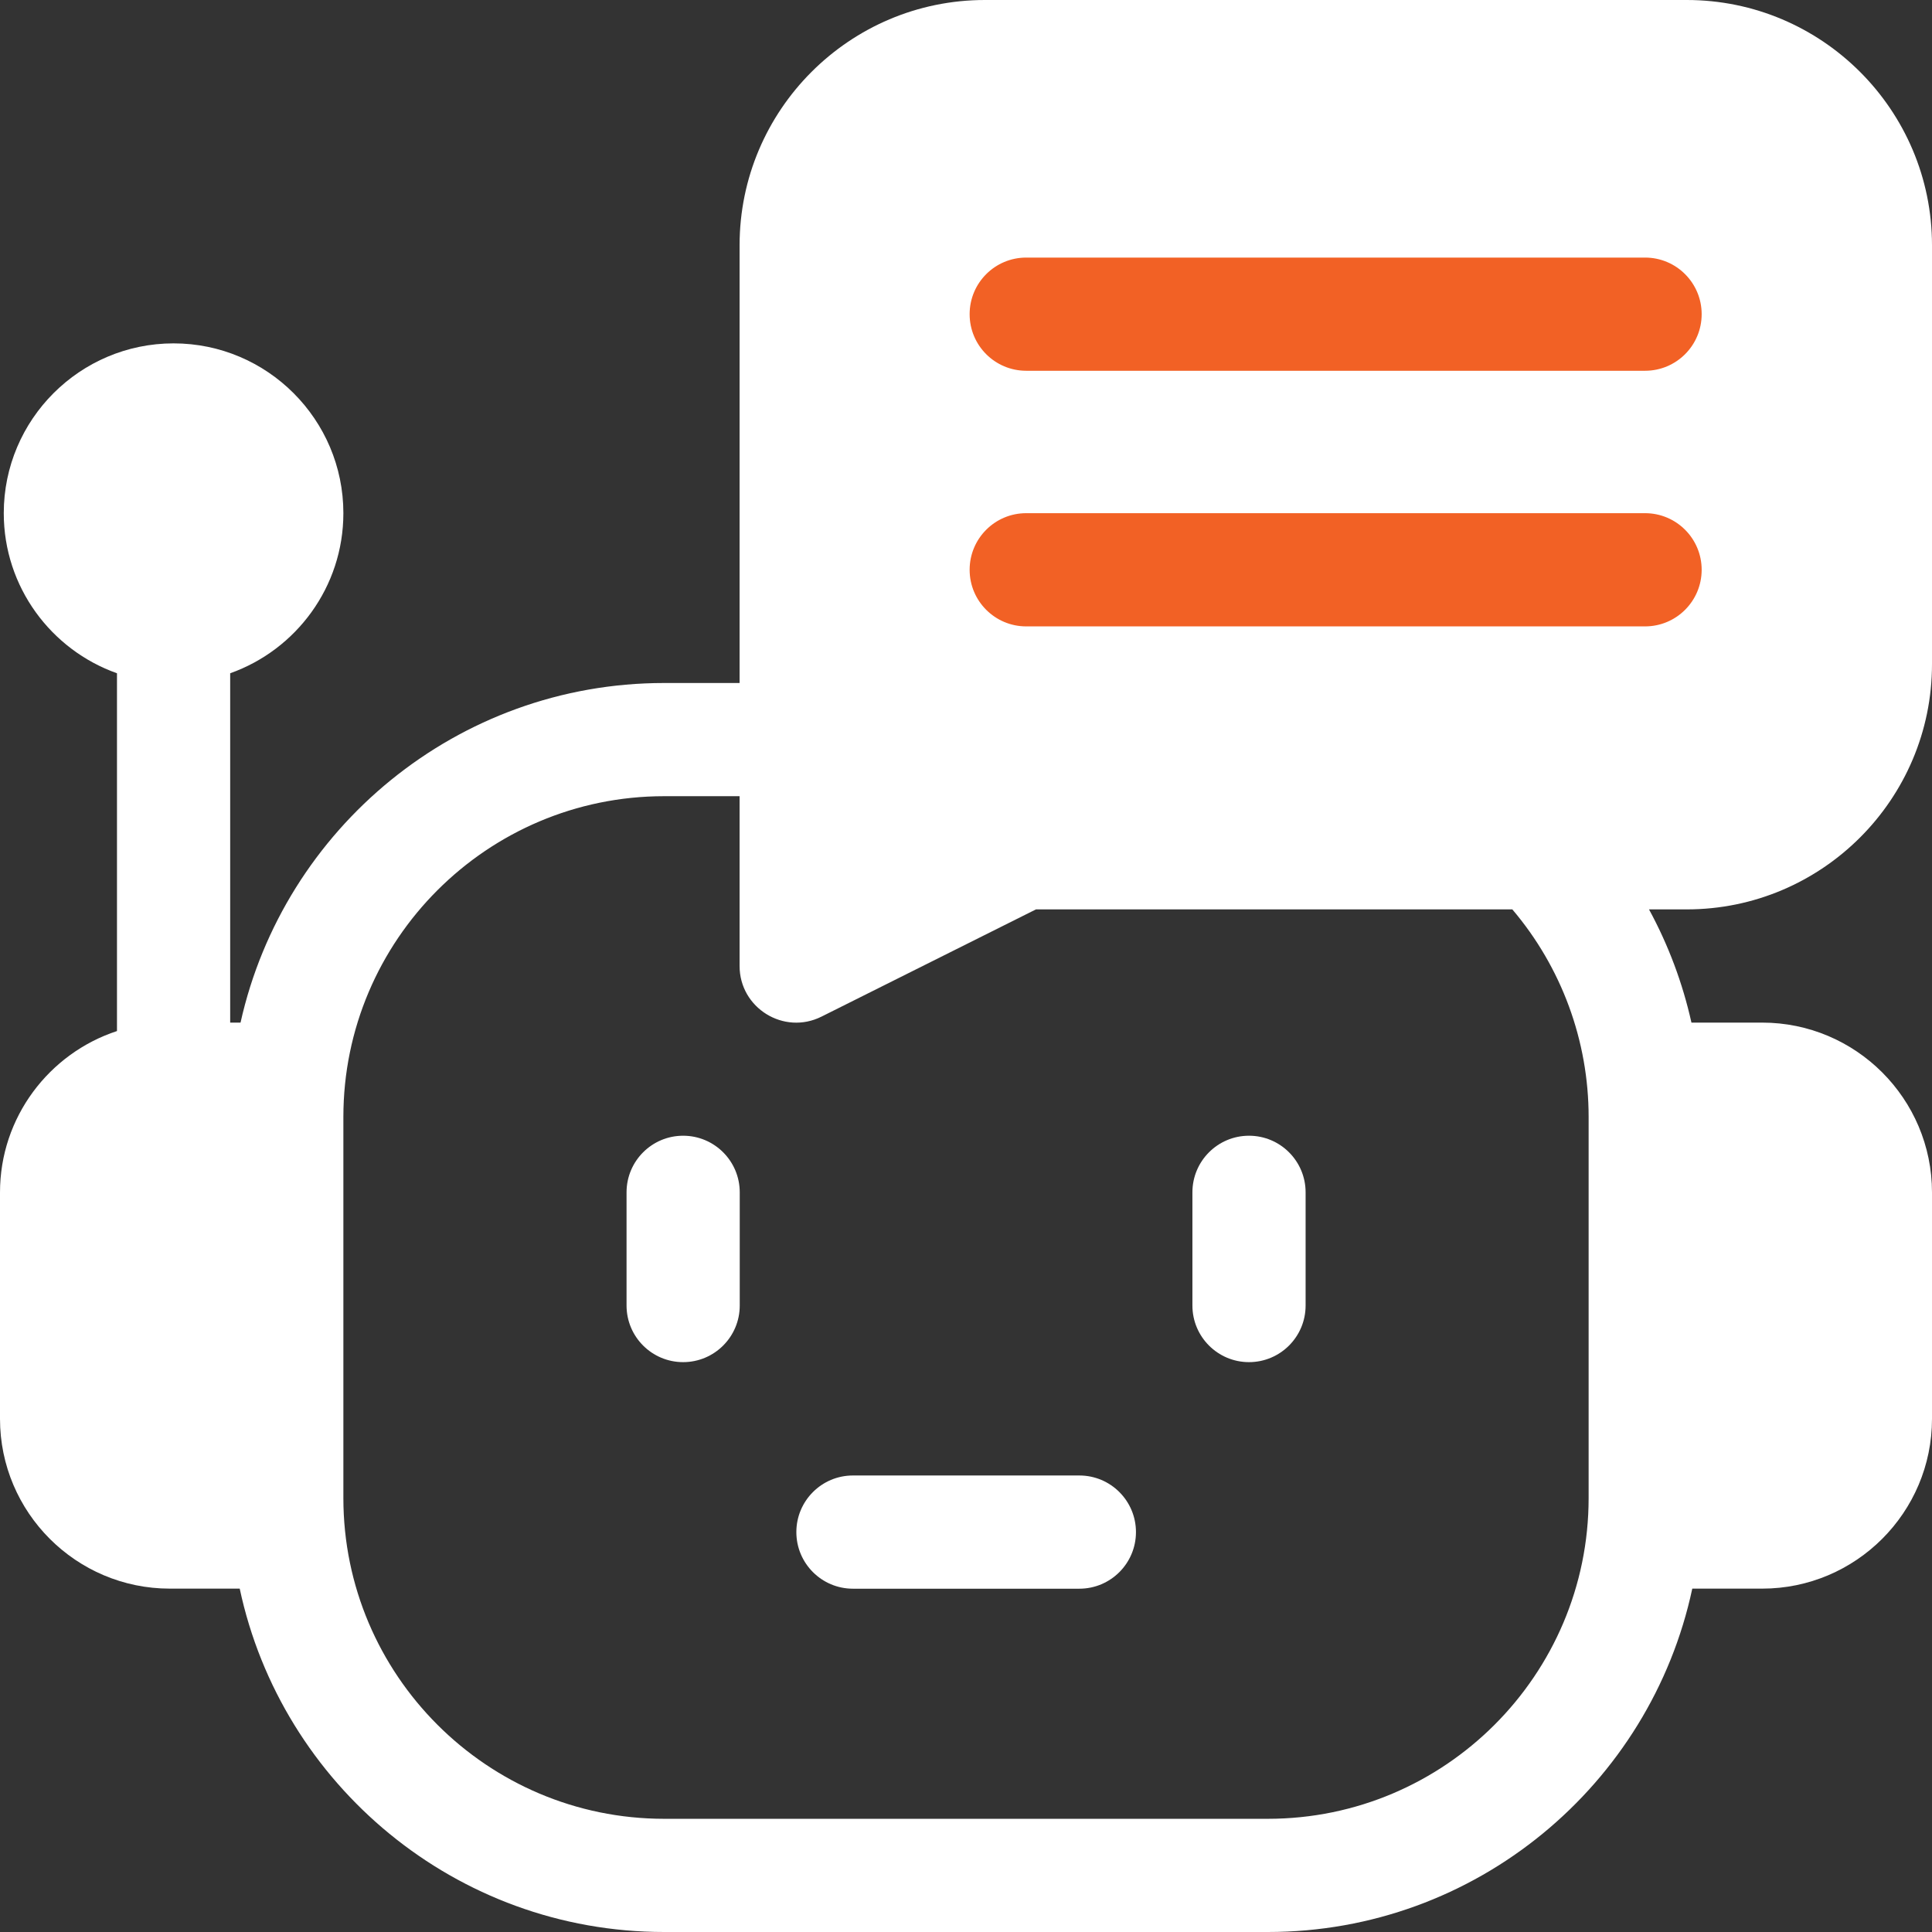
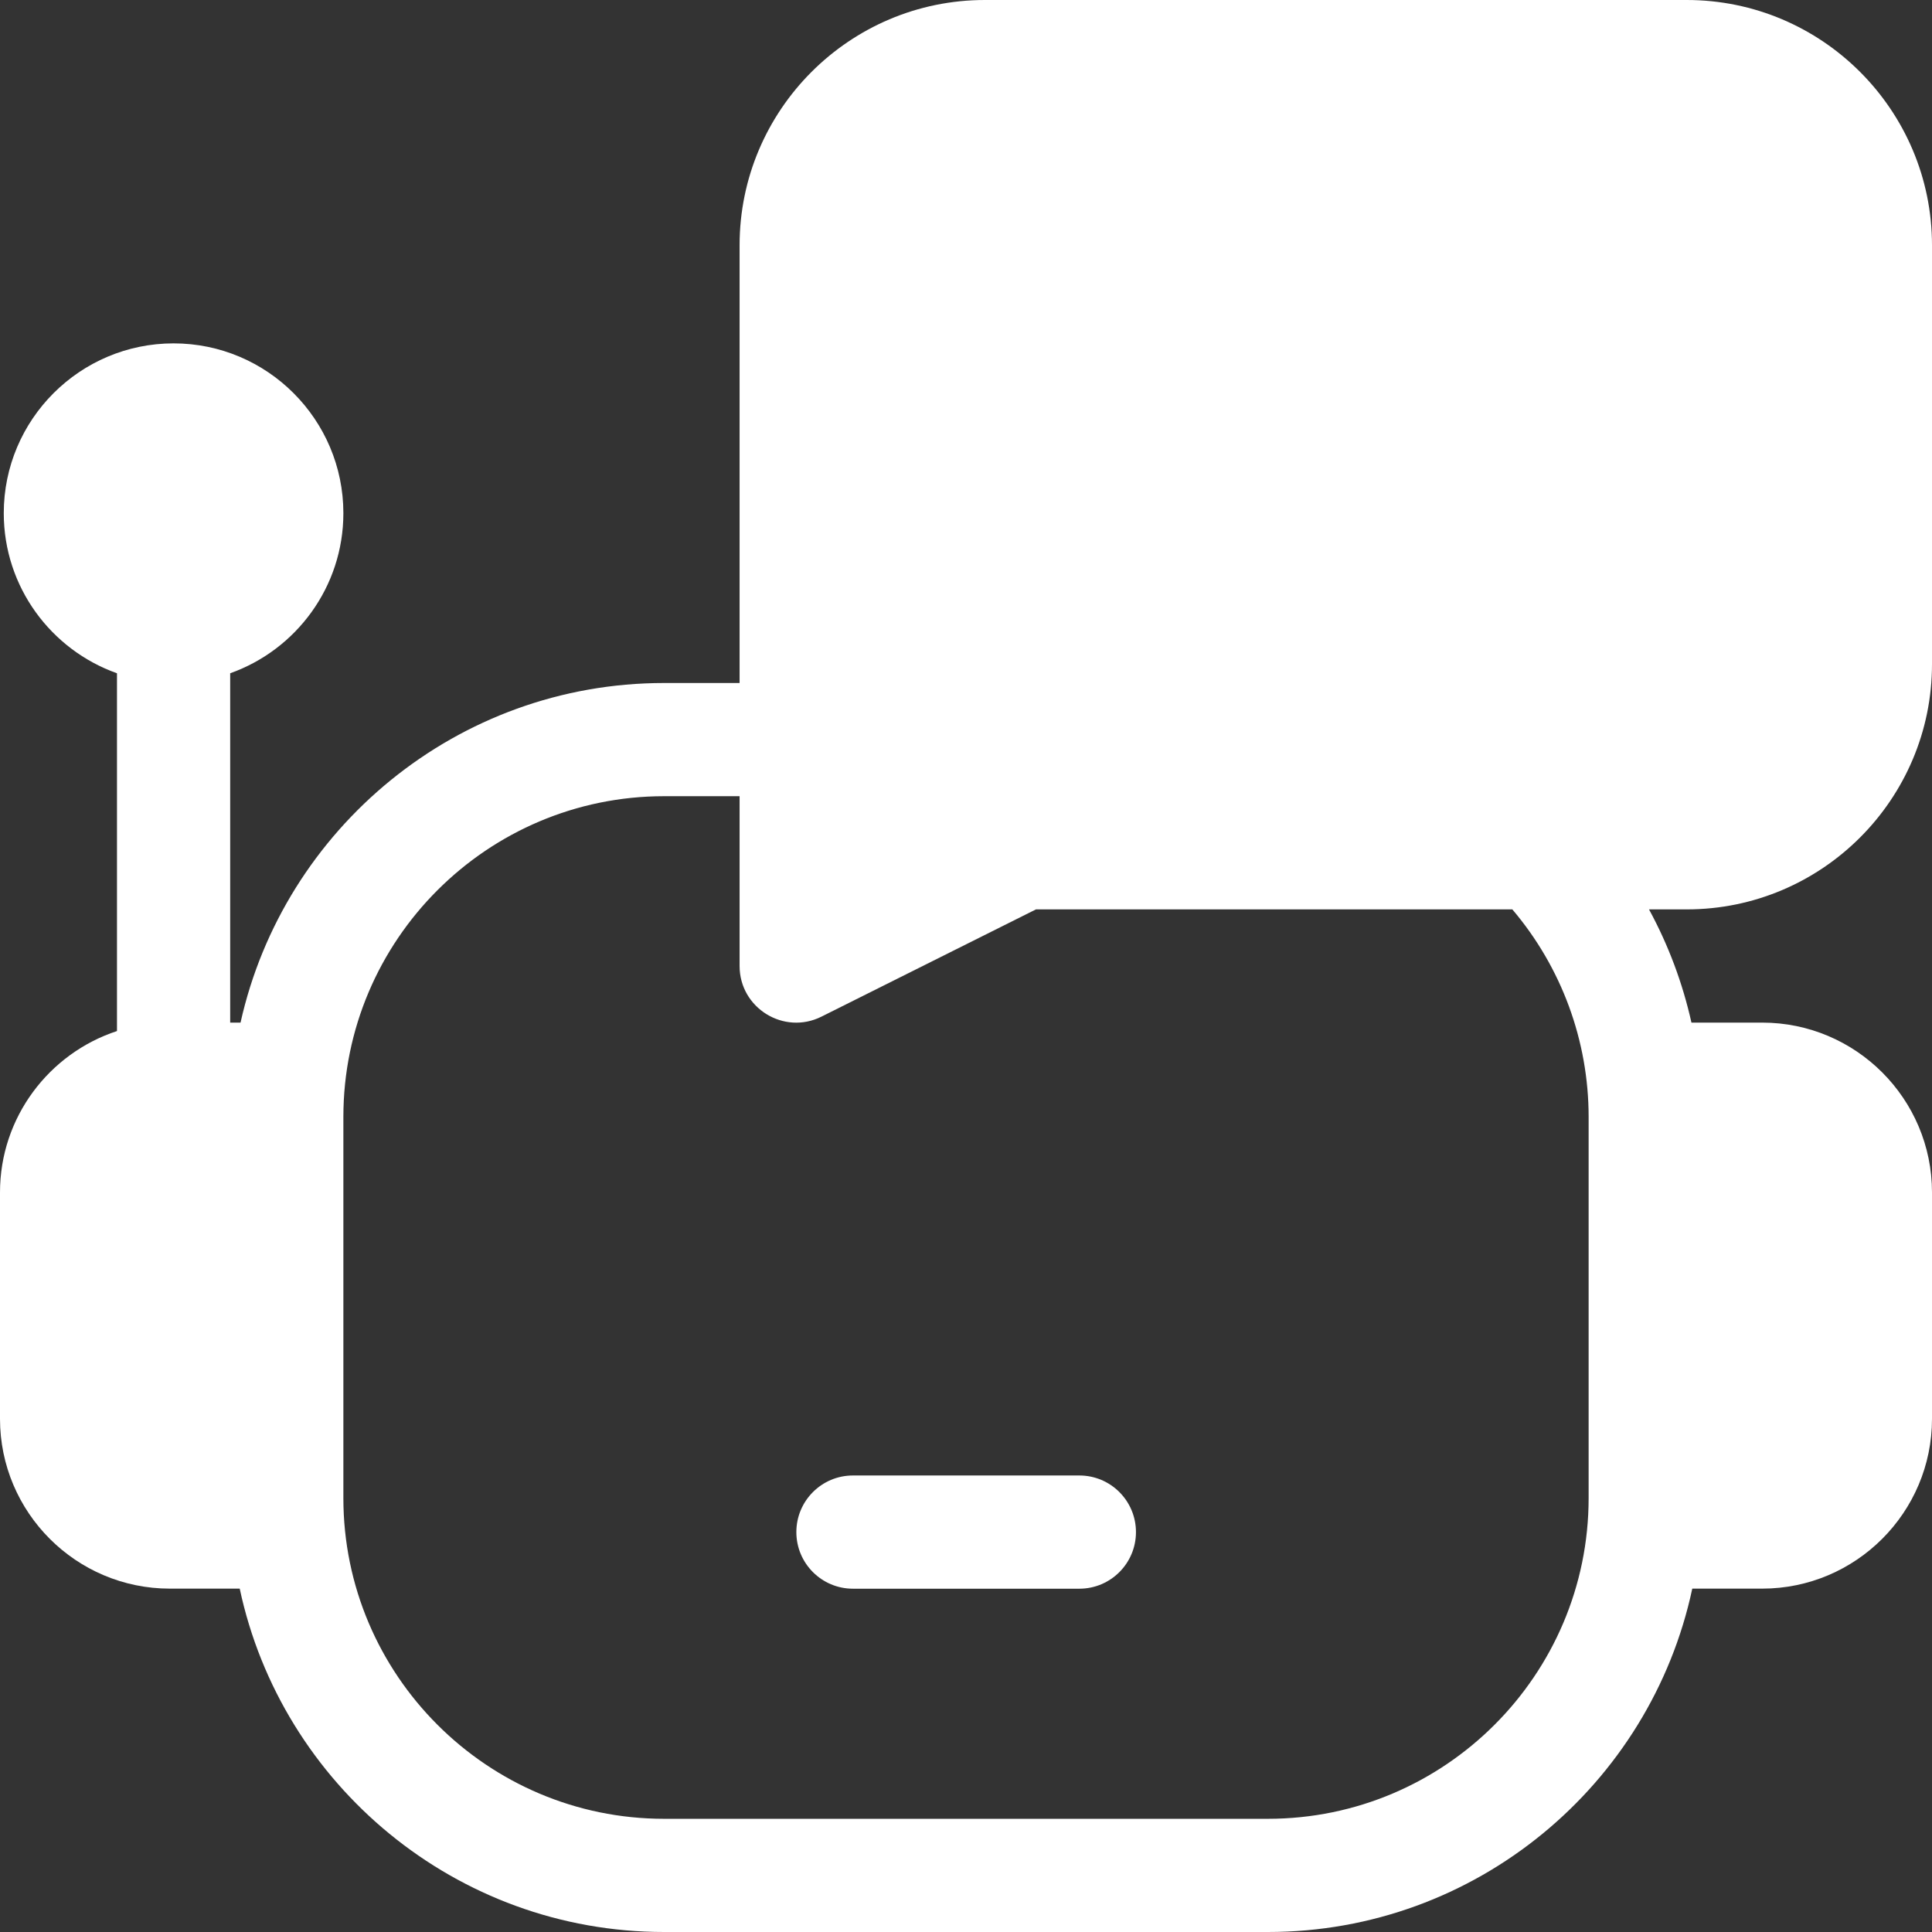
<svg xmlns="http://www.w3.org/2000/svg" width="100" height="100" viewBox="0 0 100 100" fill="none">
  <rect x="0" y="0" width="100" height="100" fill="#333333" stroke="none" />
-   <path d="M35.359 58.785C33.741 58.785 32.43 60.097 32.43 61.715V67.574C32.43 69.192 33.741 70.504 35.359 70.504C36.977 70.504 38.289 69.192 38.289 67.574V61.715C38.289 60.097 36.977 58.785 35.359 58.785Z" fill="white" />
-   <path d="M64.648 70.504C66.266 70.504 67.578 69.192 67.578 67.574V61.715C67.578 60.097 66.266 58.785 64.648 58.785C63.031 58.785 61.719 60.097 61.719 61.715V67.574C61.719 69.192 63.031 70.504 64.648 70.504Z" fill="white" />
  <path d="M53.117 20.703H85.148C86.766 20.703 88.078 19.391 88.078 17.773C88.078 16.155 86.766 14.844 85.148 14.844H53.117C51.499 14.844 50.188 16.155 50.188 17.773C50.188 19.391 51.499 20.703 53.117 20.703Z" fill="#F26125" />
  <path d="M100 34.375V12.695C100 5.695 94.305 0 87.305 0H50.977C43.976 0 38.281 5.695 38.281 12.695V35.352H34.375C23.667 35.352 14.686 42.885 12.45 52.93H11.914V34.848C15.324 33.638 17.773 30.382 17.773 26.562C17.773 21.716 13.831 17.773 8.984 17.773C4.138 17.773 0.195 21.716 0.195 26.562C0.195 30.382 2.645 33.638 6.055 34.848V53.367C2.544 54.52 0 57.827 0 61.719V73.438C0 78.284 3.943 82.227 8.789 82.227H12.408C14.569 92.369 23.597 100 34.375 100H65.625C76.403 100 85.43 92.369 87.592 82.227H91.211C96.057 82.227 100 78.284 100 73.438V61.719C100 56.873 96.057 52.93 91.211 52.93H87.549C87.093 50.883 86.354 48.911 85.352 47.07H87.305C94.305 47.07 100 41.375 100 34.375ZM82.227 57.812V77.539C82.227 86.693 74.779 94.141 65.625 94.141H34.375C25.221 94.141 17.773 86.693 17.773 77.539V57.812C17.773 48.658 25.221 41.211 34.375 41.211H38.281V50C38.281 52.174 40.575 53.594 42.521 52.62L53.621 47.07H78.278C80.824 50.067 82.227 53.868 82.227 57.812Z" fill="white" />
-   <path d="M53.117 32.422H85.148C86.766 32.422 88.078 31.11 88.078 29.492C88.078 27.874 86.766 26.562 85.148 26.562H53.117C51.499 26.562 50.188 27.874 50.188 29.492C50.188 31.11 51.499 32.422 53.117 32.422Z" fill="#F26125" />
-   <path d="M53.117 19.191H85.148C86.766 19.191 88.078 17.88 88.078 16.262C88.078 14.644 86.766 13.332 85.148 13.332H53.117C51.499 13.332 50.188 14.644 50.188 16.262C50.188 17.88 51.499 19.191 53.117 19.191Z" fill="#F26125" />
  <path d="M41.219 79.301C41.219 80.919 42.531 82.231 44.148 82.231H55.867C57.485 82.231 58.797 80.919 58.797 79.301C58.797 77.683 57.485 76.371 55.867 76.371H44.148C42.531 76.371 41.219 77.683 41.219 79.301Z" fill="white" />
</svg>